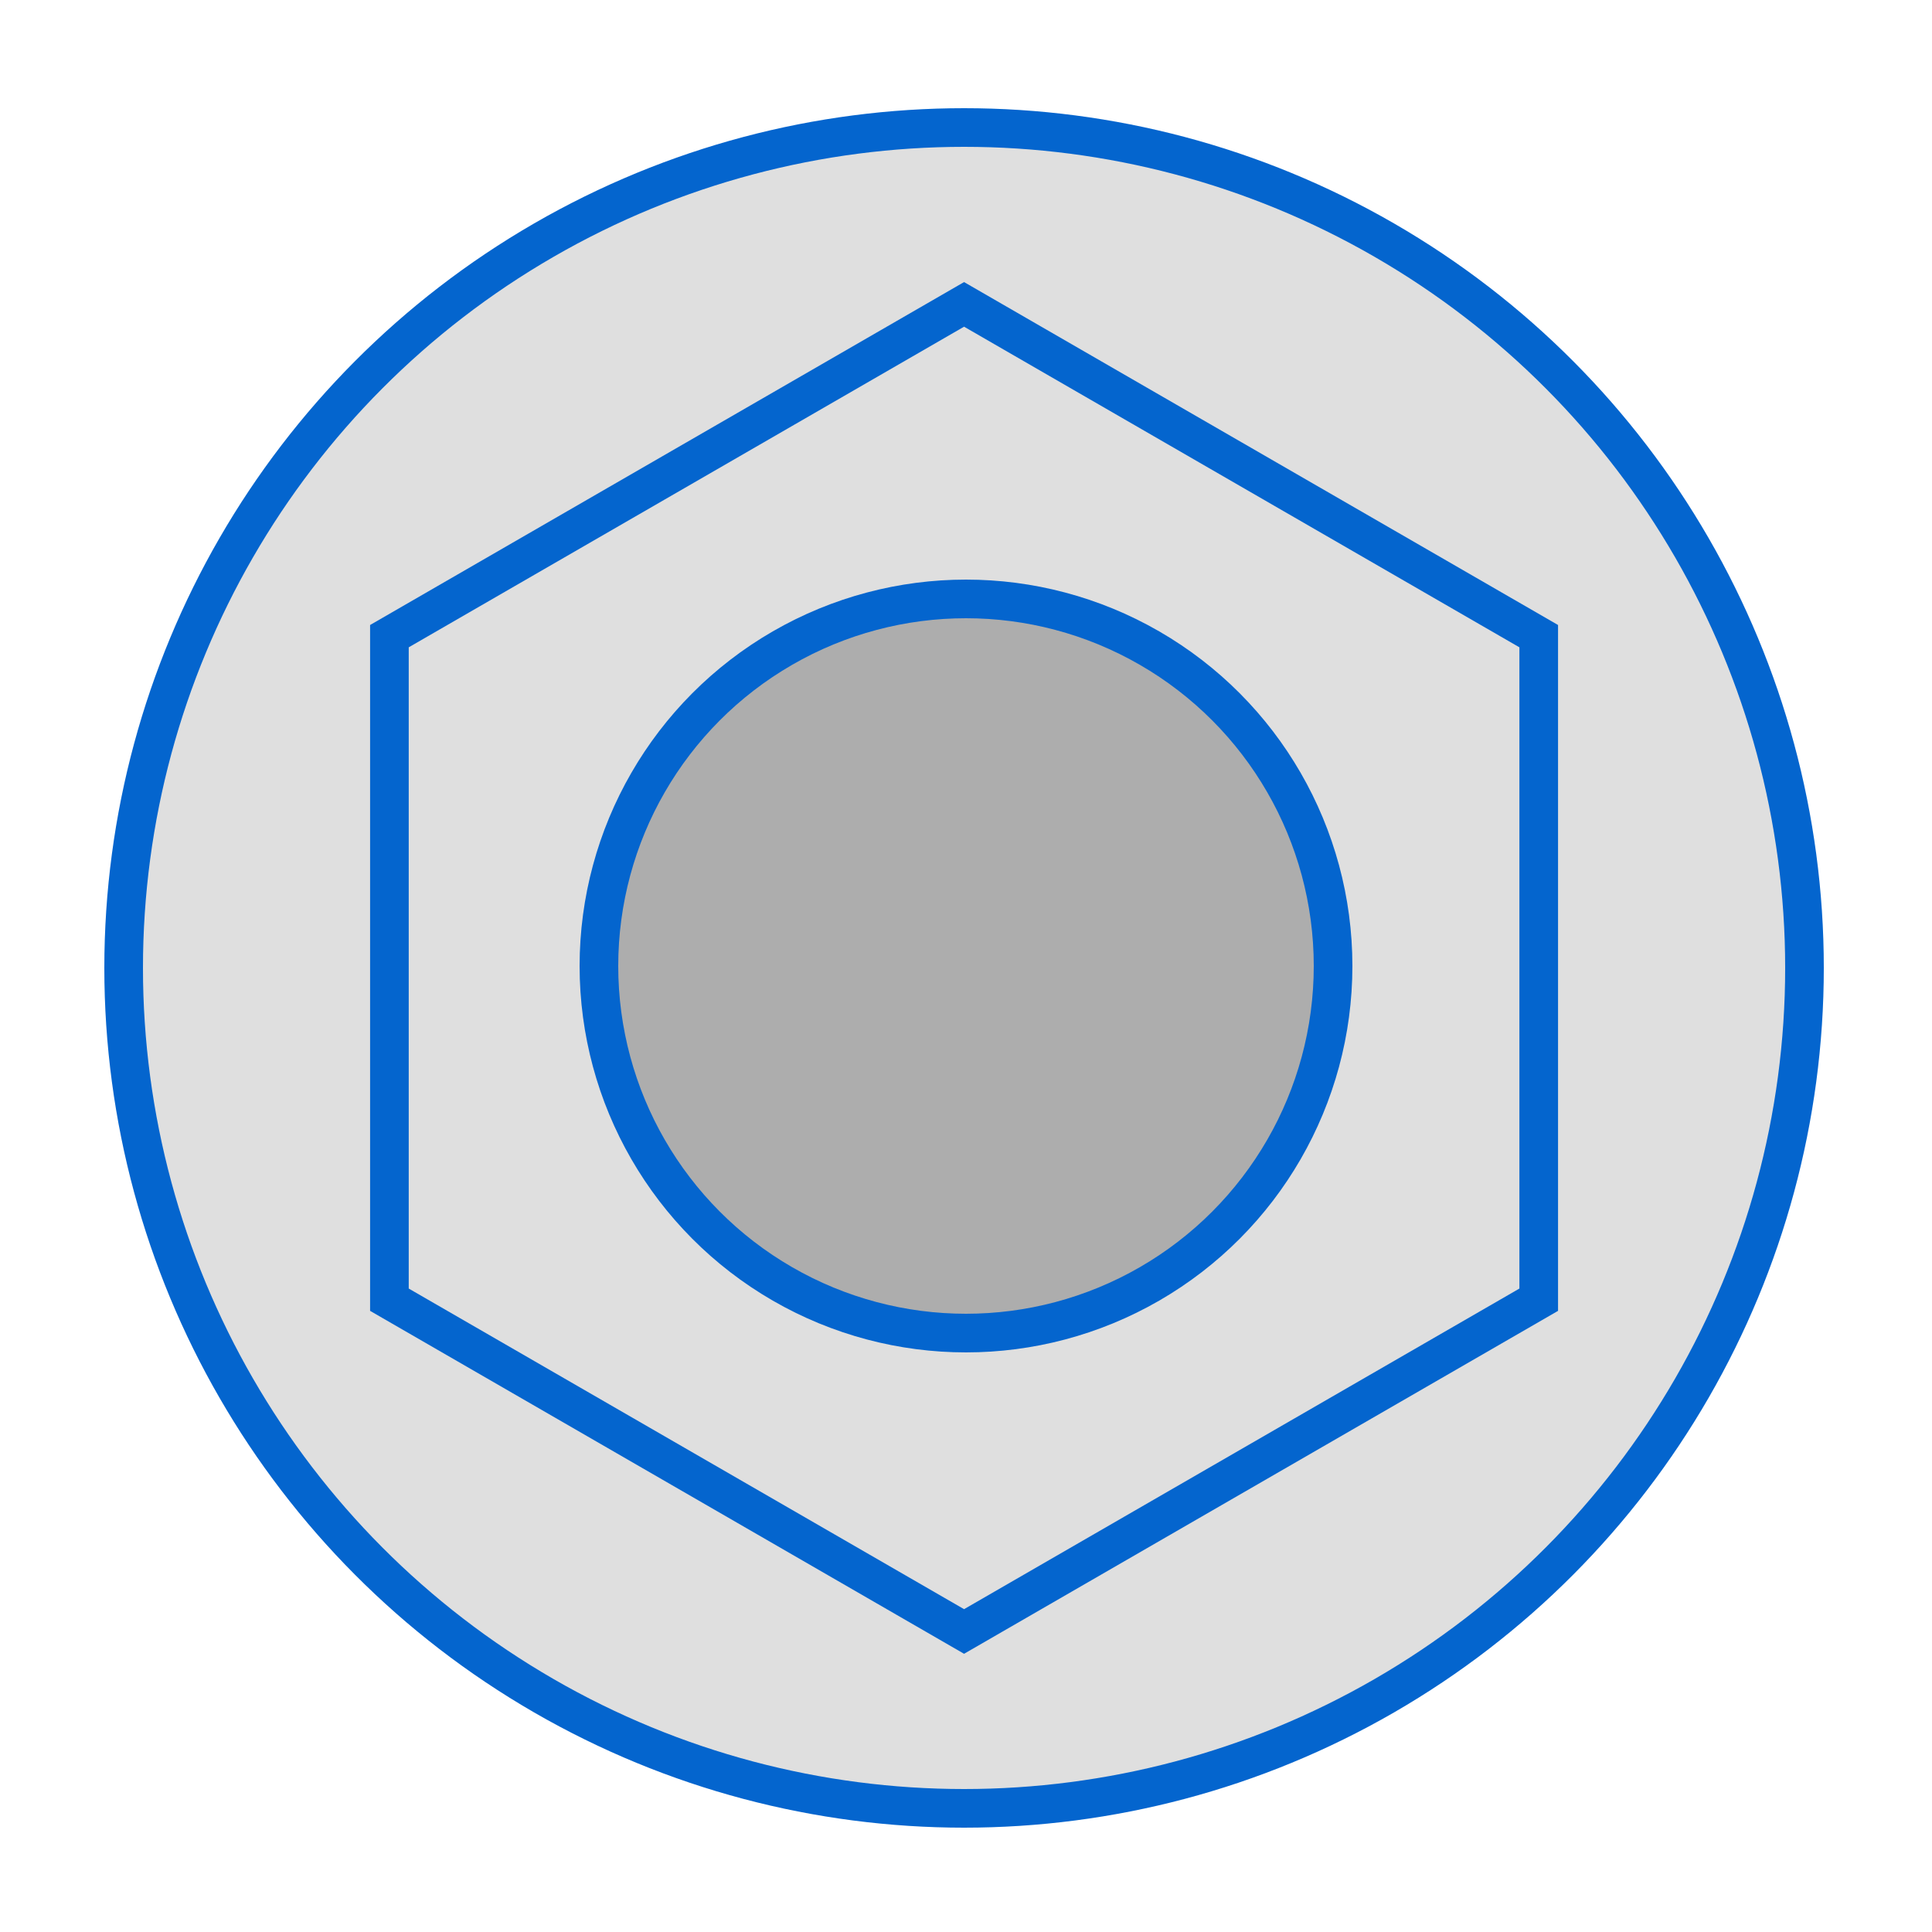
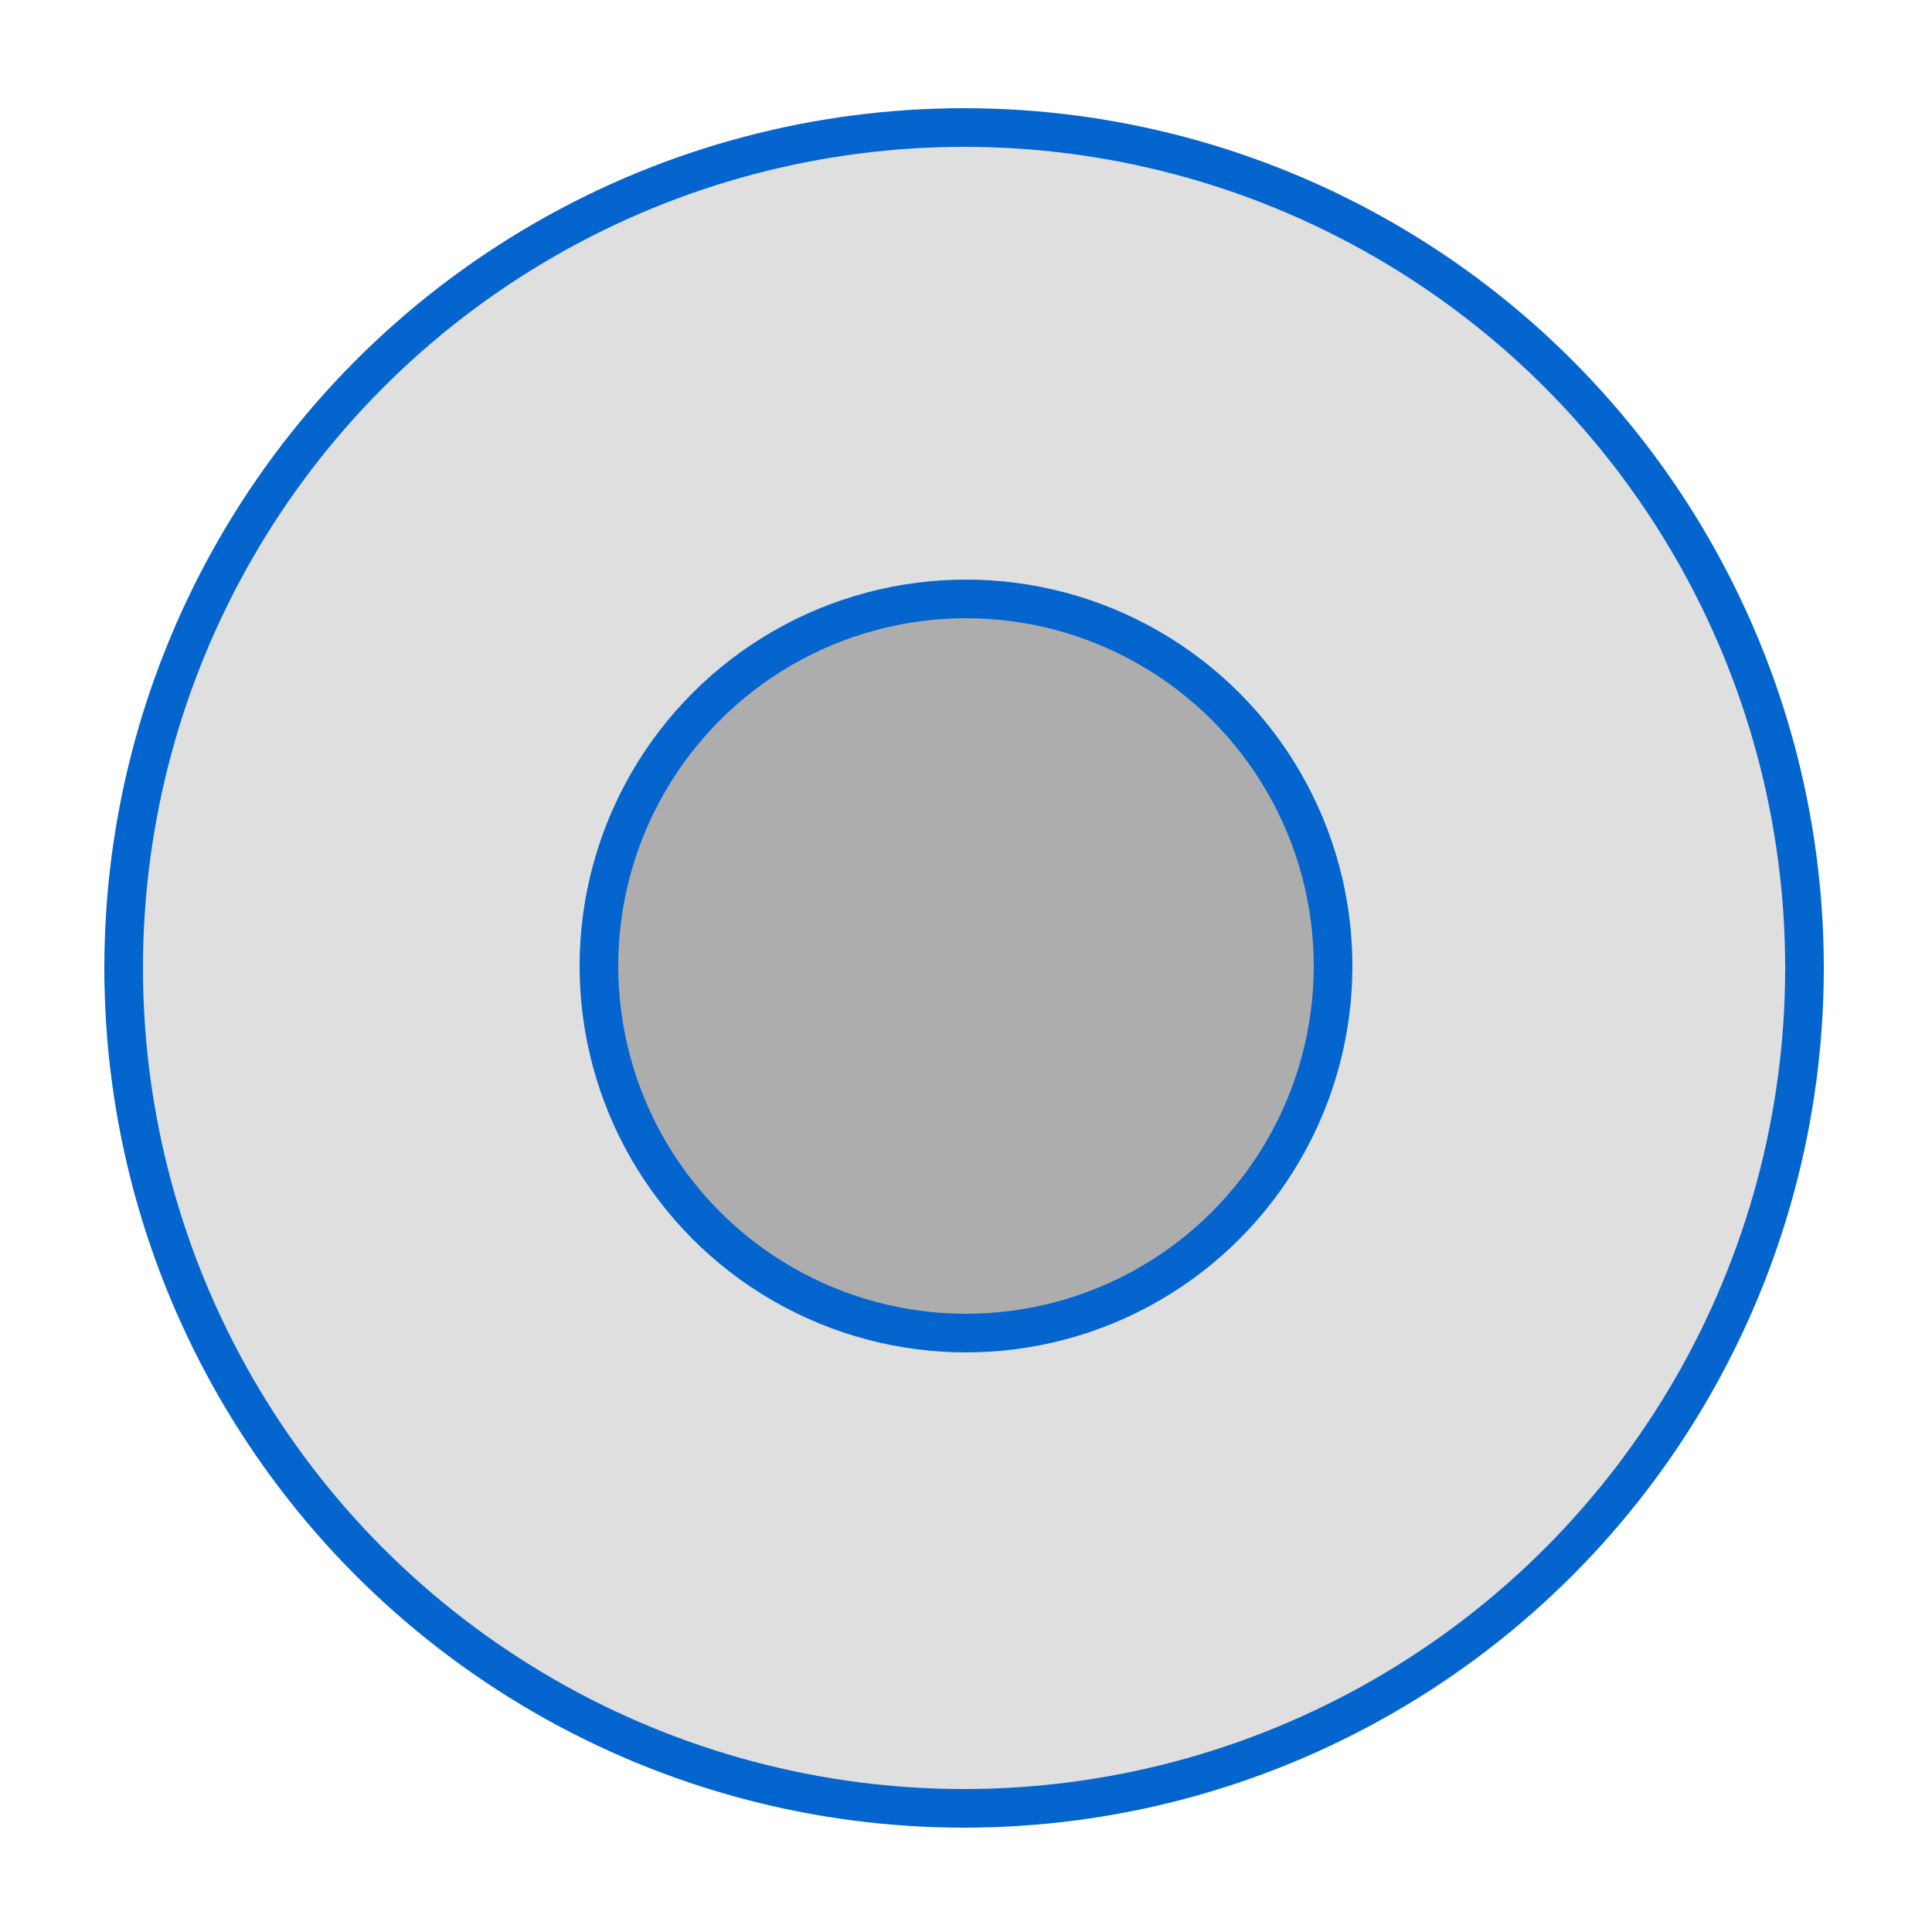
<svg xmlns="http://www.w3.org/2000/svg" width="500px" height="500px" viewBox="0 0 500 500" version="1.1">
  <title>nobel_branemark</title>
  <desc>Created with Sketch.</desc>
  <g id="nobel_branemark" stroke="none" stroke-width="1" fill="none" fill-rule="evenodd">
    <circle id="Oval" stroke="#0465CE" stroke-width="10" fill-opacity="0.6" fill="#CACACA" cx="249.5" cy="250.5" r="217.5" />
    <circle id="Oval" stroke="#0465CE" stroke-width="10" fill="#ADADAD" cx="250" cy="250" r="95" />
-     <path d="M249.5,78.774 L100.78,164.637 L100.78,336.363 L249.5,422.226 L398.22,336.363 L398.22,164.637 L249.5,78.774 Z" id="Polygon" stroke="#0465CE" stroke-width="10" />
  </g>
</svg>